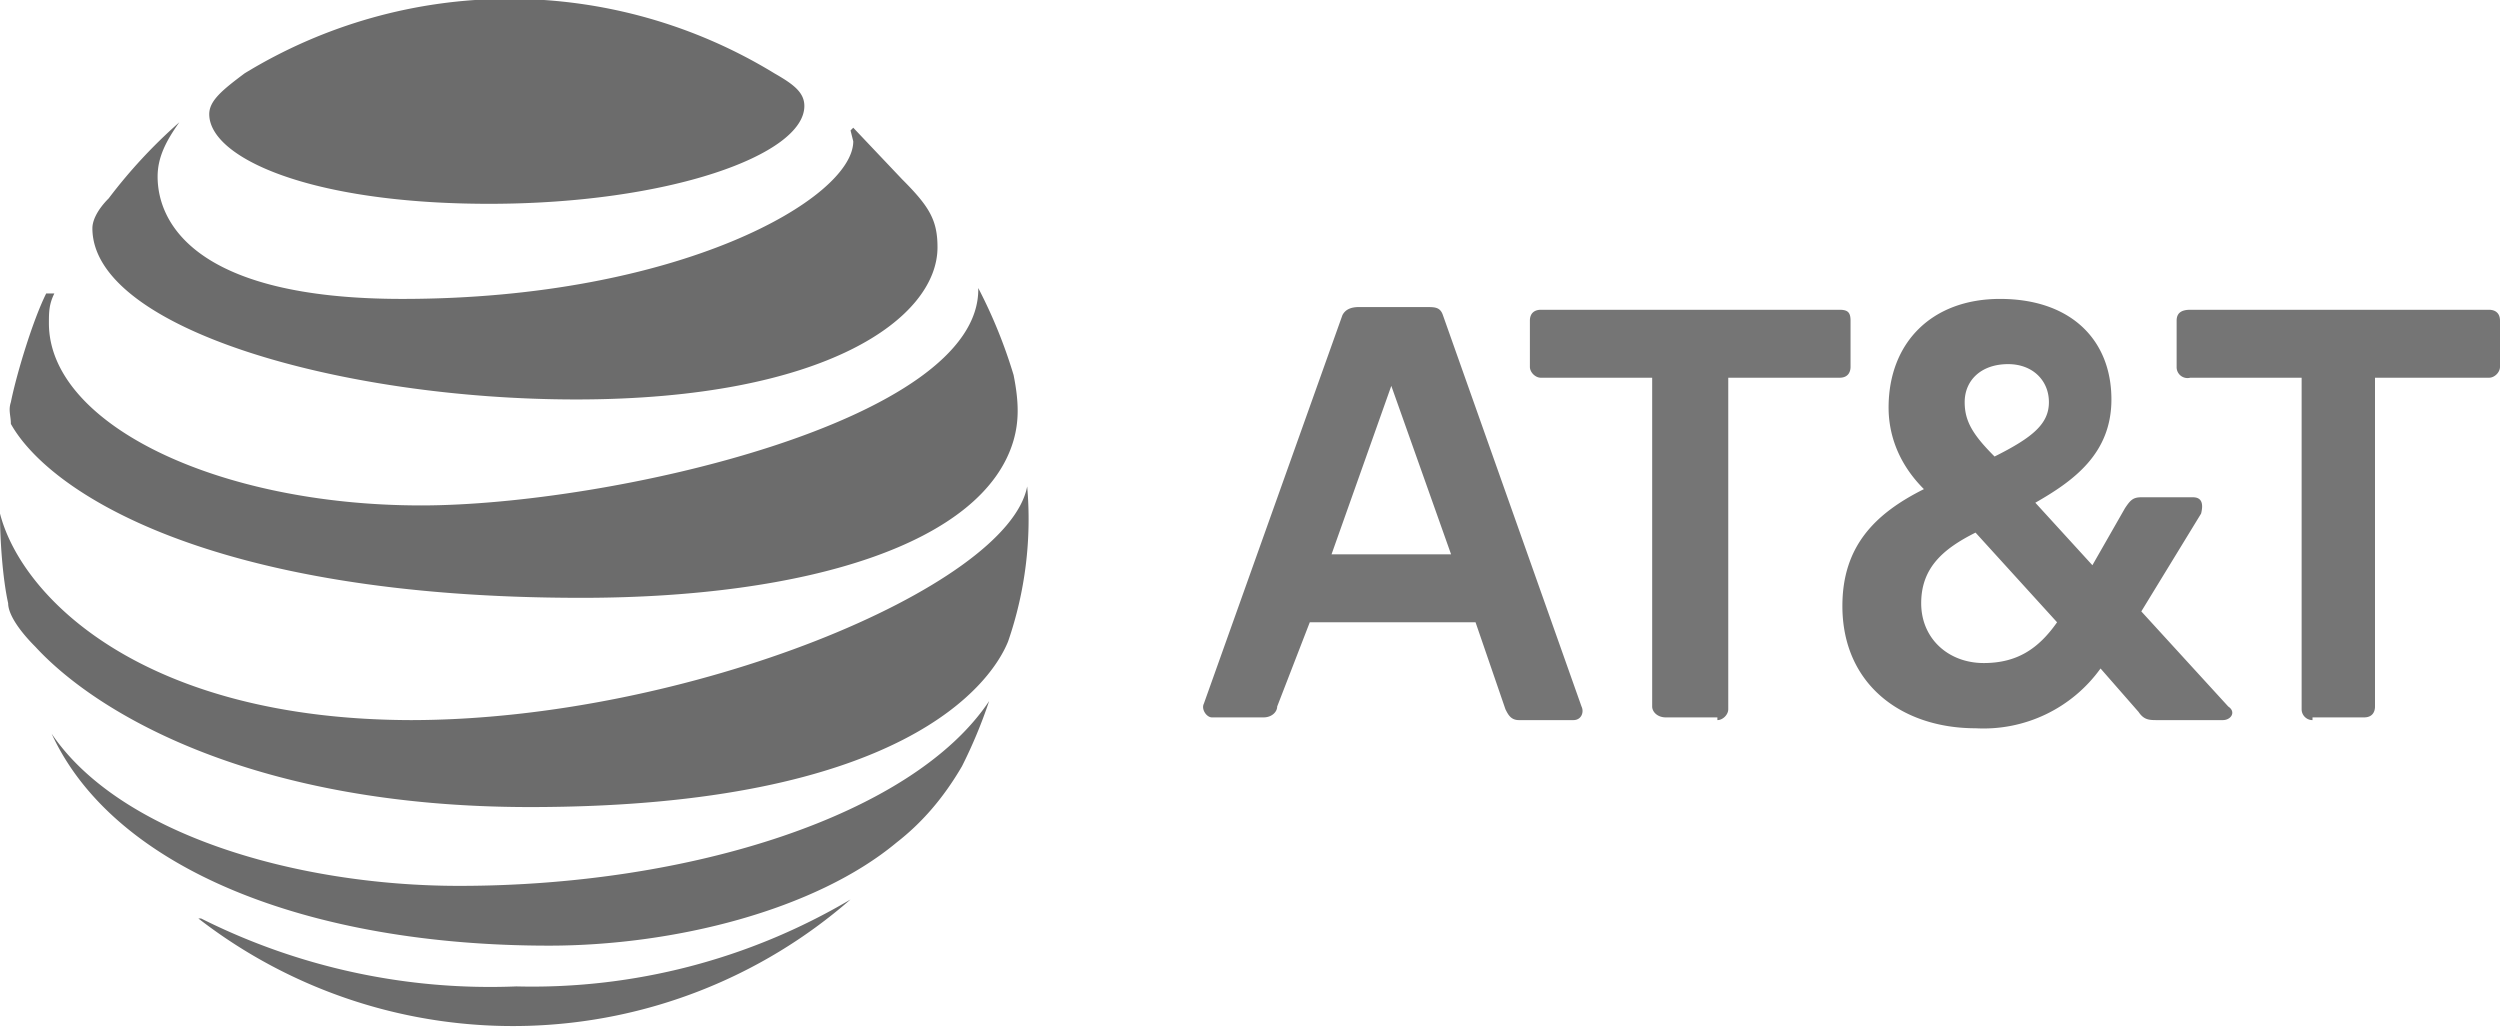
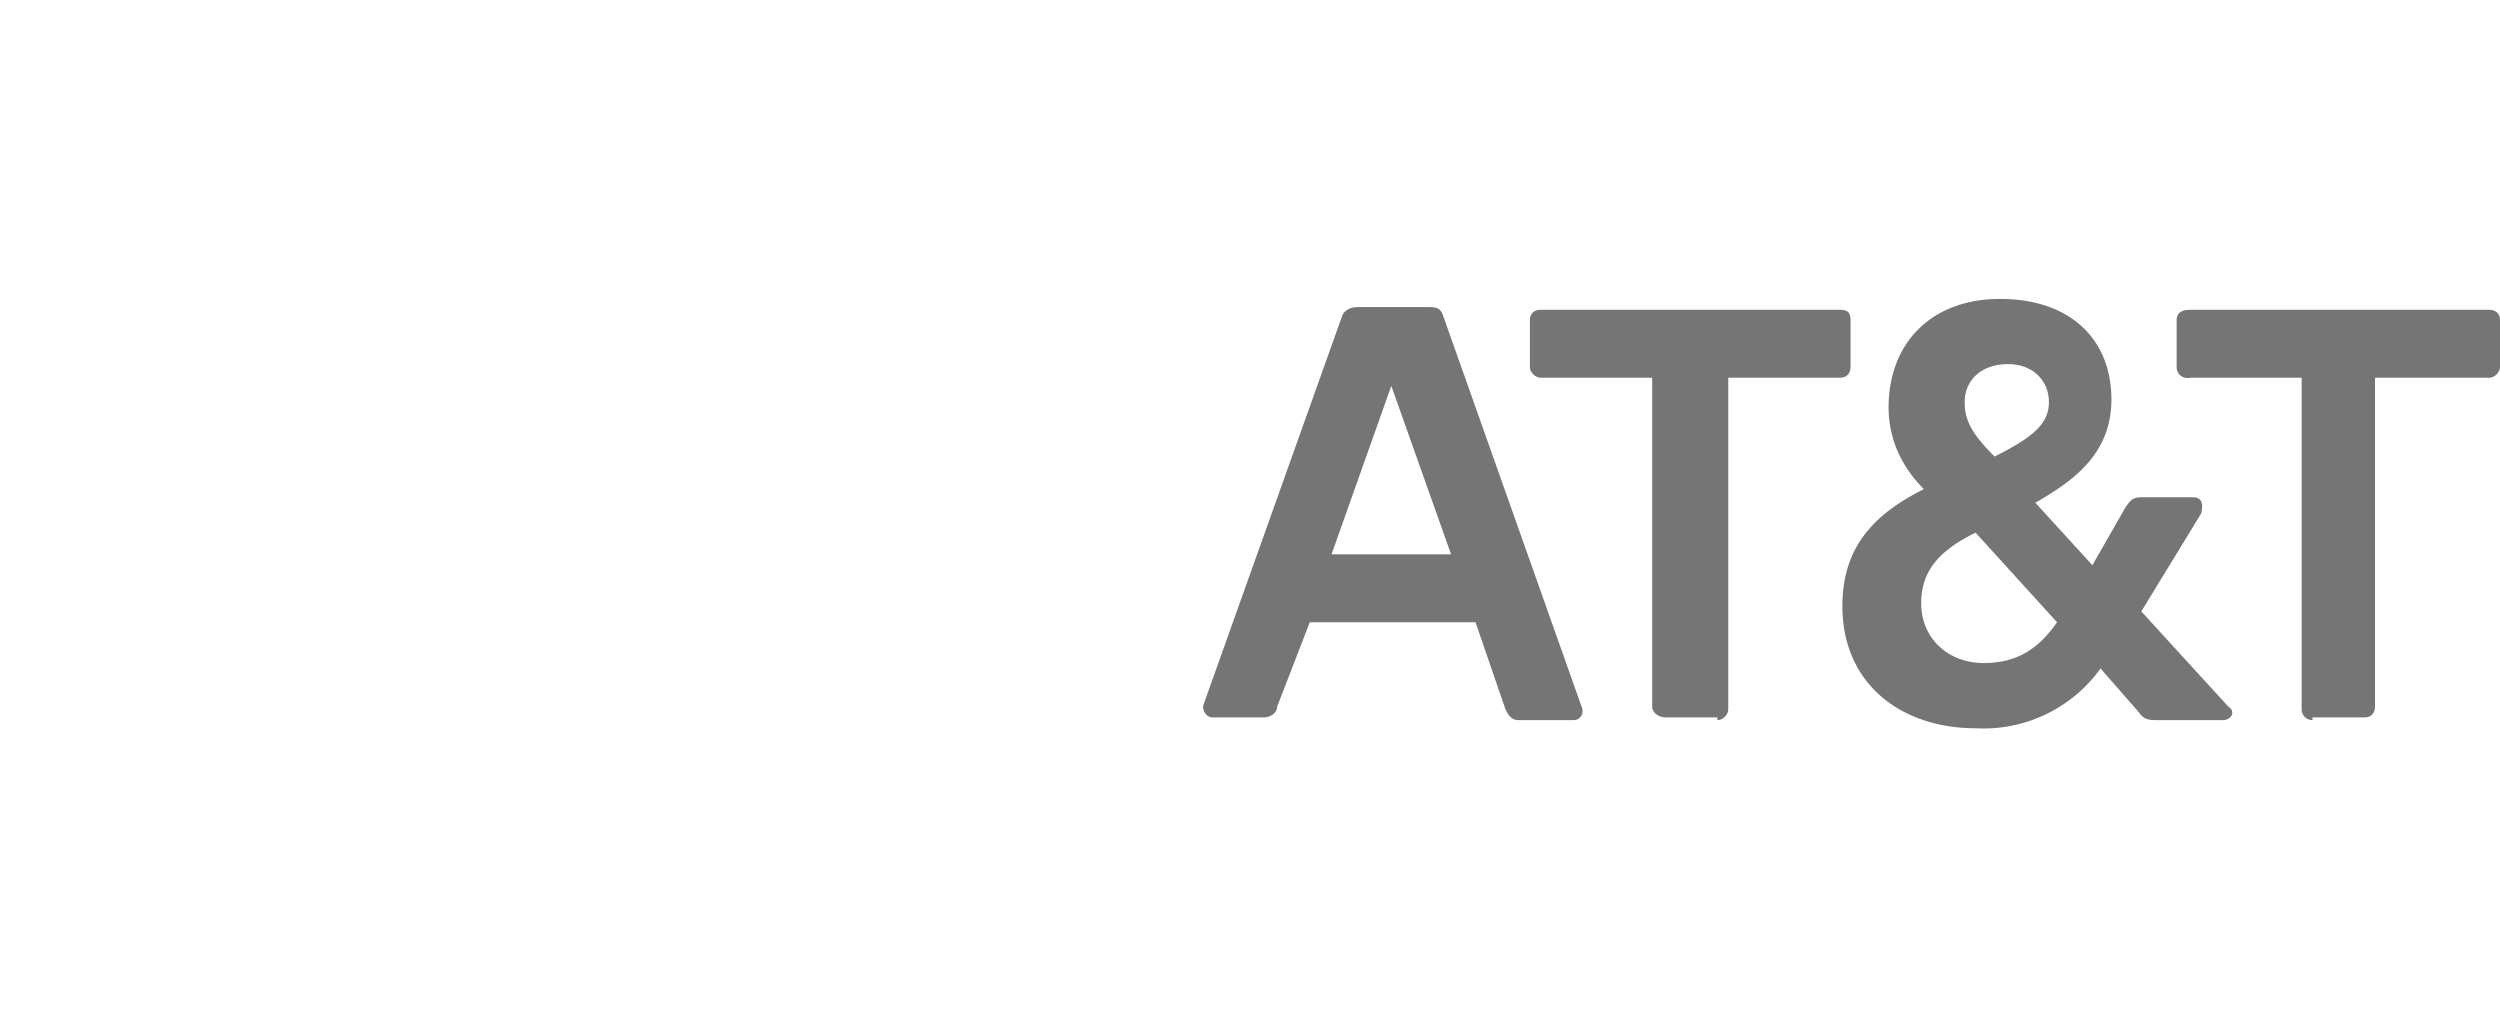
<svg xmlns="http://www.w3.org/2000/svg" width="92" height="38" fill="none">
  <path fill="#757575" d="M85.1 26.5a.4.4 0 0 1-.4-.4V13.9h-4.1a.4.4 0 0 1-.5-.4v-1.7c0-.3.2-.4.5-.4h11c.2 0 .4.1.4.4v1.7c0 .2-.2.4-.4.4h-4.2V26c0 .2-.1.4-.4.4h-1.9Zm-31.7-6.1-2.2-6.2-2.2 6.2h4.4Zm4.8 5.6c.1.2 0 .5-.3.5h-2c-.3 0-.4-.2-.5-.4l-1.1-3.2h-6.1L47 26c0 .2-.2.4-.5.4h-1.9c-.2 0-.4-.3-.3-.5l5.1-14.3c.1-.2.3-.3.6-.3h2.5c.3 0 .5 0 .6.3L58.2 26ZM73 24.4c1.2 0 2-.5 2.7-1.5l-3-3.3c-1.2.6-2 1.3-2 2.6s1 2.2 2.3 2.2Zm.9-11c-1 0-1.6.6-1.6 1.4 0 .7.3 1.2 1.1 2 1.4-.7 2-1.2 2-2s-.6-1.4-1.5-1.4ZM82 26c.3.2.1.5-.2.5h-2.4c-.3 0-.5 0-.7-.3l-1.4-1.6a5.3 5.3 0 0 1-4.6 2.2c-2.7 0-4.9-1.6-4.9-4.5 0-2.2 1.2-3.4 3-4.3-1-1-1.3-2.1-1.3-3 0-2.4 1.6-4 4.1-4 2.6 0 4.1 1.5 4.1 3.7 0 2-1.4 3-2.8 3.8l2.1 2.3 1.2-2.1c.2-.3.3-.4.6-.4h1.9c.3 0 .4.2.3.6l-2.2 3.6L82 26Zm-18.8.5c.2 0 .4-.2.4-.4V13.9h4.1c.3 0 .4-.2.4-.4v-1.7c0-.3-.1-.4-.4-.4h-11c-.2 0-.4.1-.4.4v1.7c0 .2.2.4.4.4h4.1V26c0 .2.2.4.5.4h1.9Z" />
-   <path fill="#6C6C6C" d="M7.3 33.8a18.9 18.9 0 0 0 24-.7A23 23 0 0 1 19 36.3a23.7 23.7 0 0 1-11.6-2.5Zm12.9 1c4.6 0 9.8-1.3 12.8-3.8.9-.7 1.7-1.6 2.4-2.8a18.1 18.1 0 0 0 1-2.4c-2.8 4.2-11 6.8-19.5 6.8-6 0-12.5-1.9-15-5.6 2.3 5 9.5 7.8 18.3 7.8Zm-5-8.3C5.3 26.5.8 22 0 18.9c0 1 .1 2.4.3 3.3 0 .4.4 1 1 1.6 2.3 2.5 8.1 5.9 18.2 5.9 13.8 0 17-4.6 17.6-6.1a13.8 13.8 0 0 0 .7-5.7c-.7 3.7-12.5 8.6-22.7 8.6ZM1.7 10.8c-.5 1-1.1 3-1.3 4-.1.3 0 .5 0 .8 1.4 2.5 7.3 6.4 21 6.4 8.3 0 14.8-2 15.9-5.8.2-.7.2-1.4 0-2.4a18.4 18.4 0 0 0-1.3-3.2c.1 4.9-13.6 8-20.5 8-7.5 0-13.7-3-13.7-6.7 0-.4 0-.7.2-1.1Zm29.6-6 .1.4c0 2.1-6.4 5.8-16.6 5.8-7.6 0-9-2.8-9-4.5 0-.7.3-1.3.8-2A19 19 0 0 0 4 7.3c-.4.4-.6.8-.6 1.1 0 3.7 9.2 6.3 17.8 6.3 9.2 0 13.3-3 13.3-5.6 0-1-.3-1.5-1.3-2.5l-1.8-1.9Zm-2.8-2.1A18.7 18.7 0 0 0 9 2.7c-.8.6-1.3 1-1.3 1.5 0 1.6 3.7 3.3 10.3 3.3 6.6 0 11.6-1.8 11.6-3.6 0-.5-.4-.8-1.1-1.2Z" />
</svg>